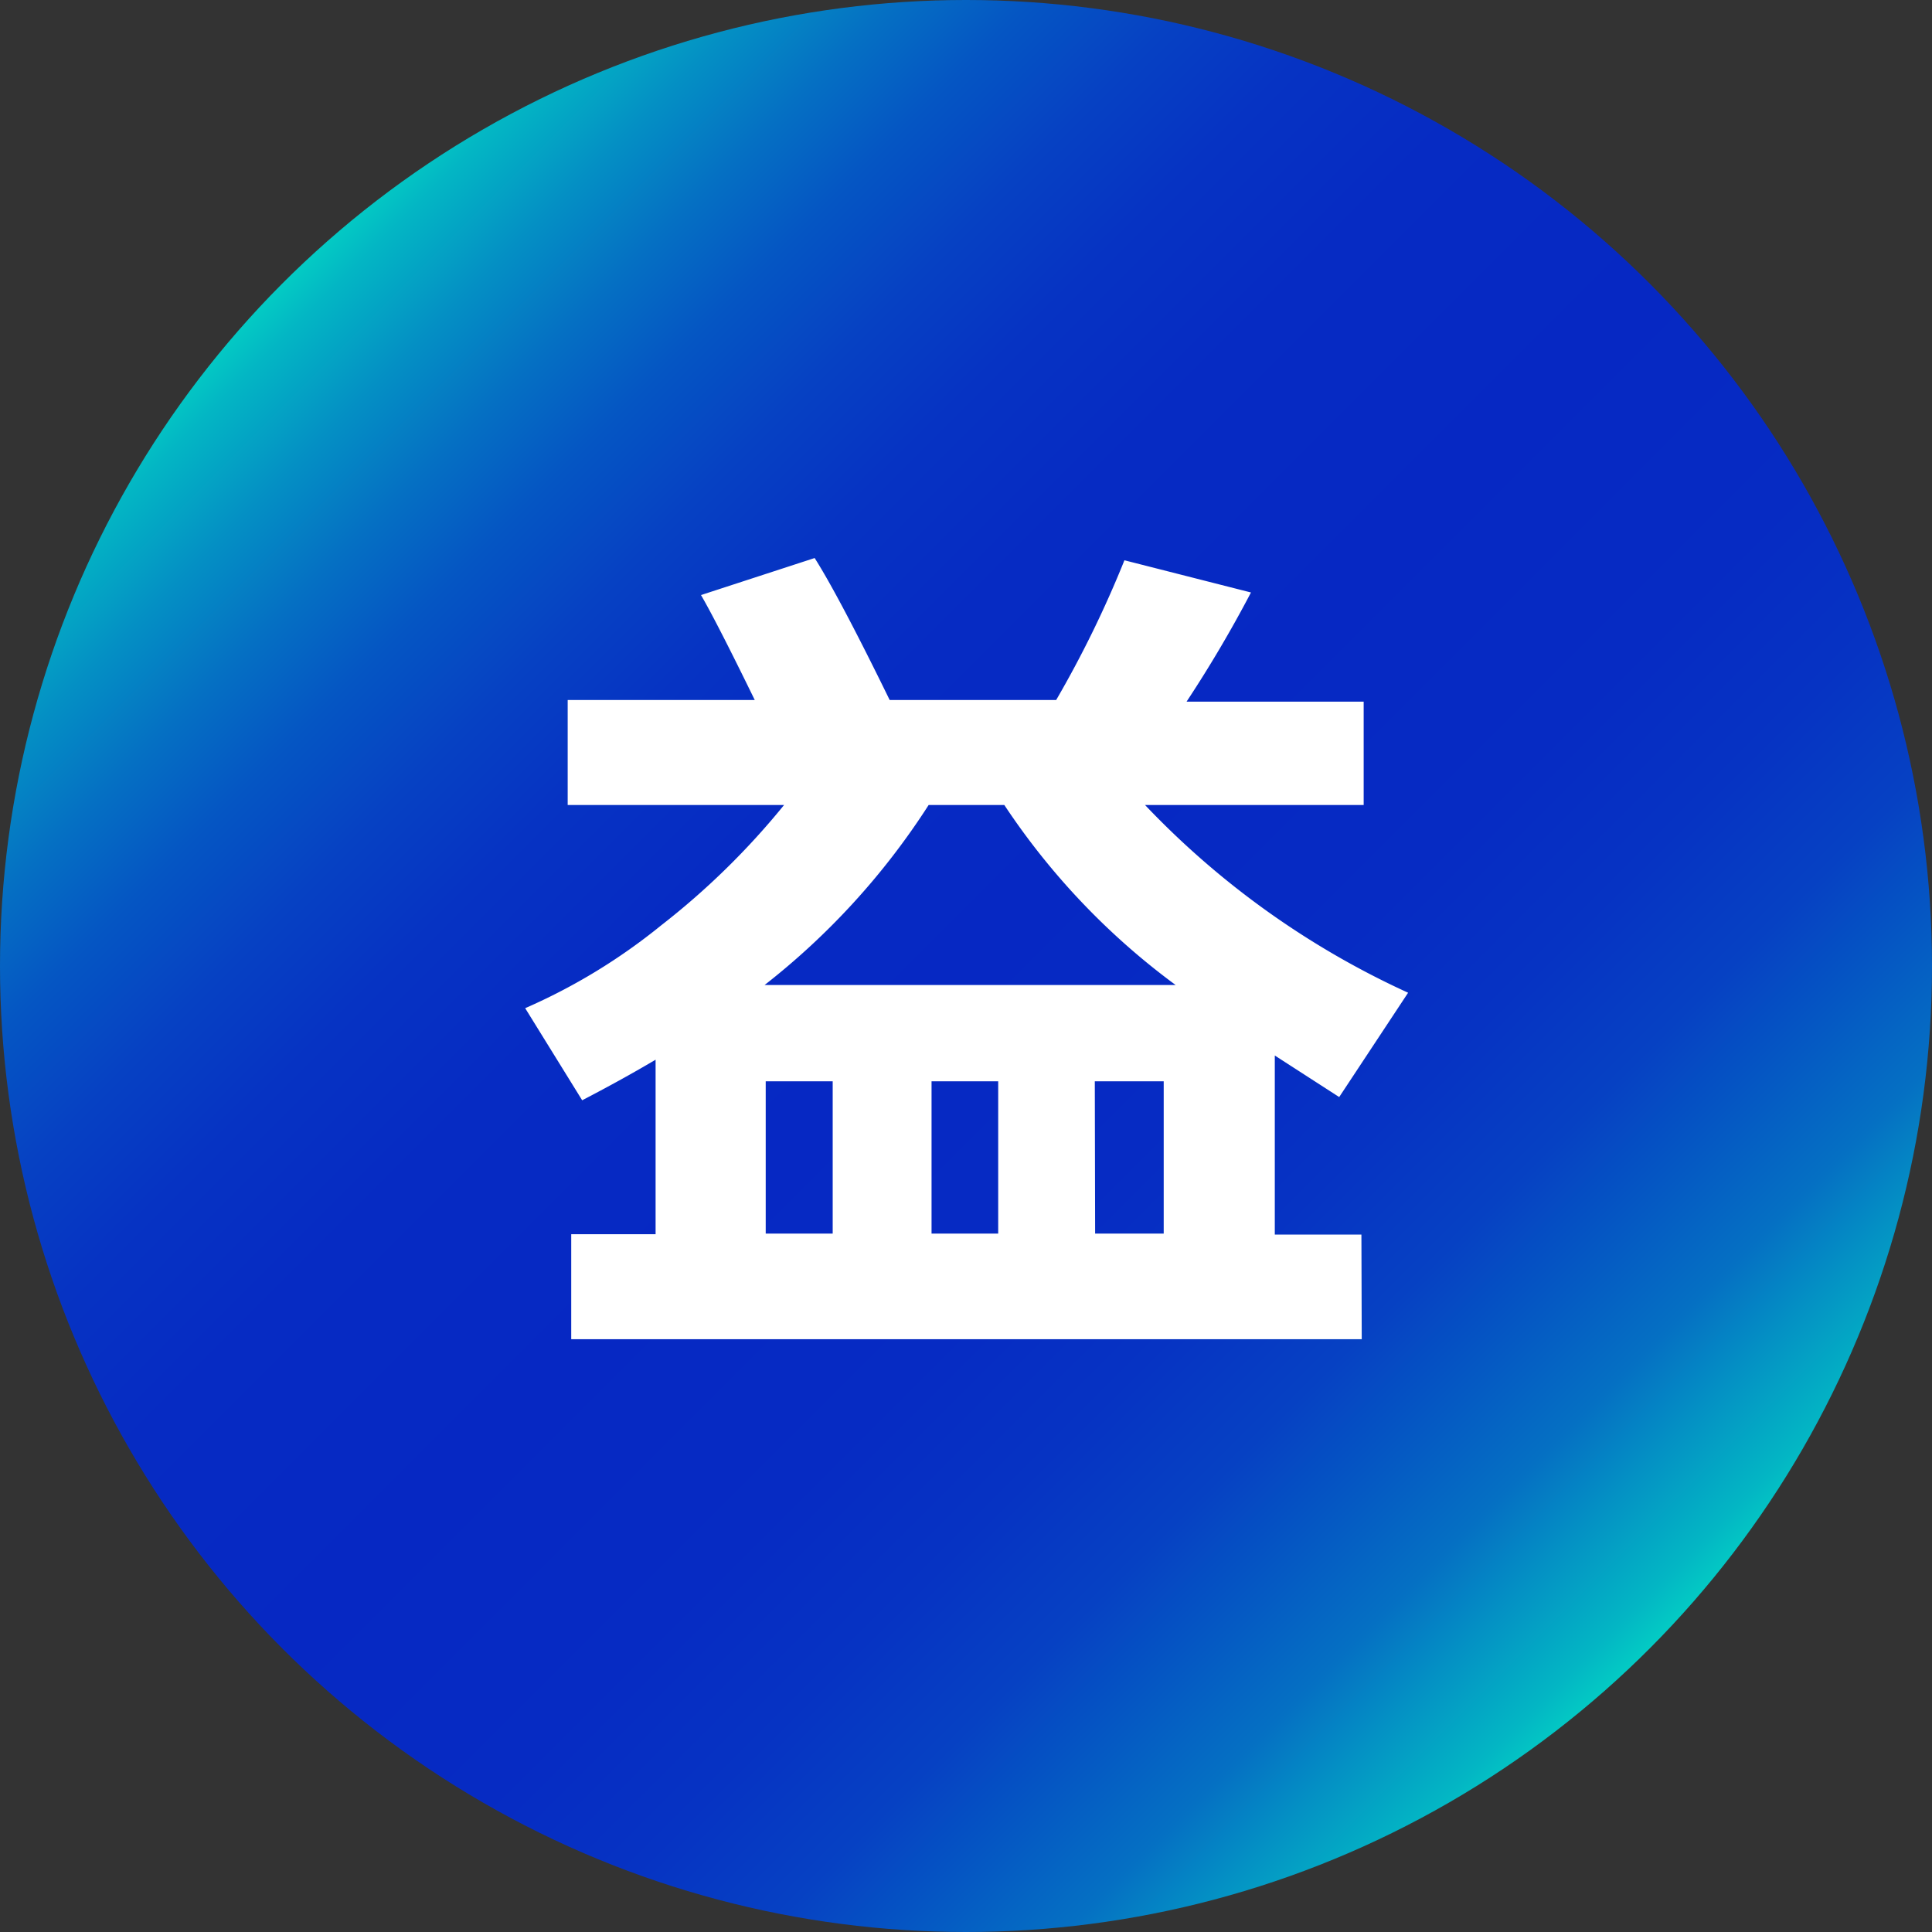
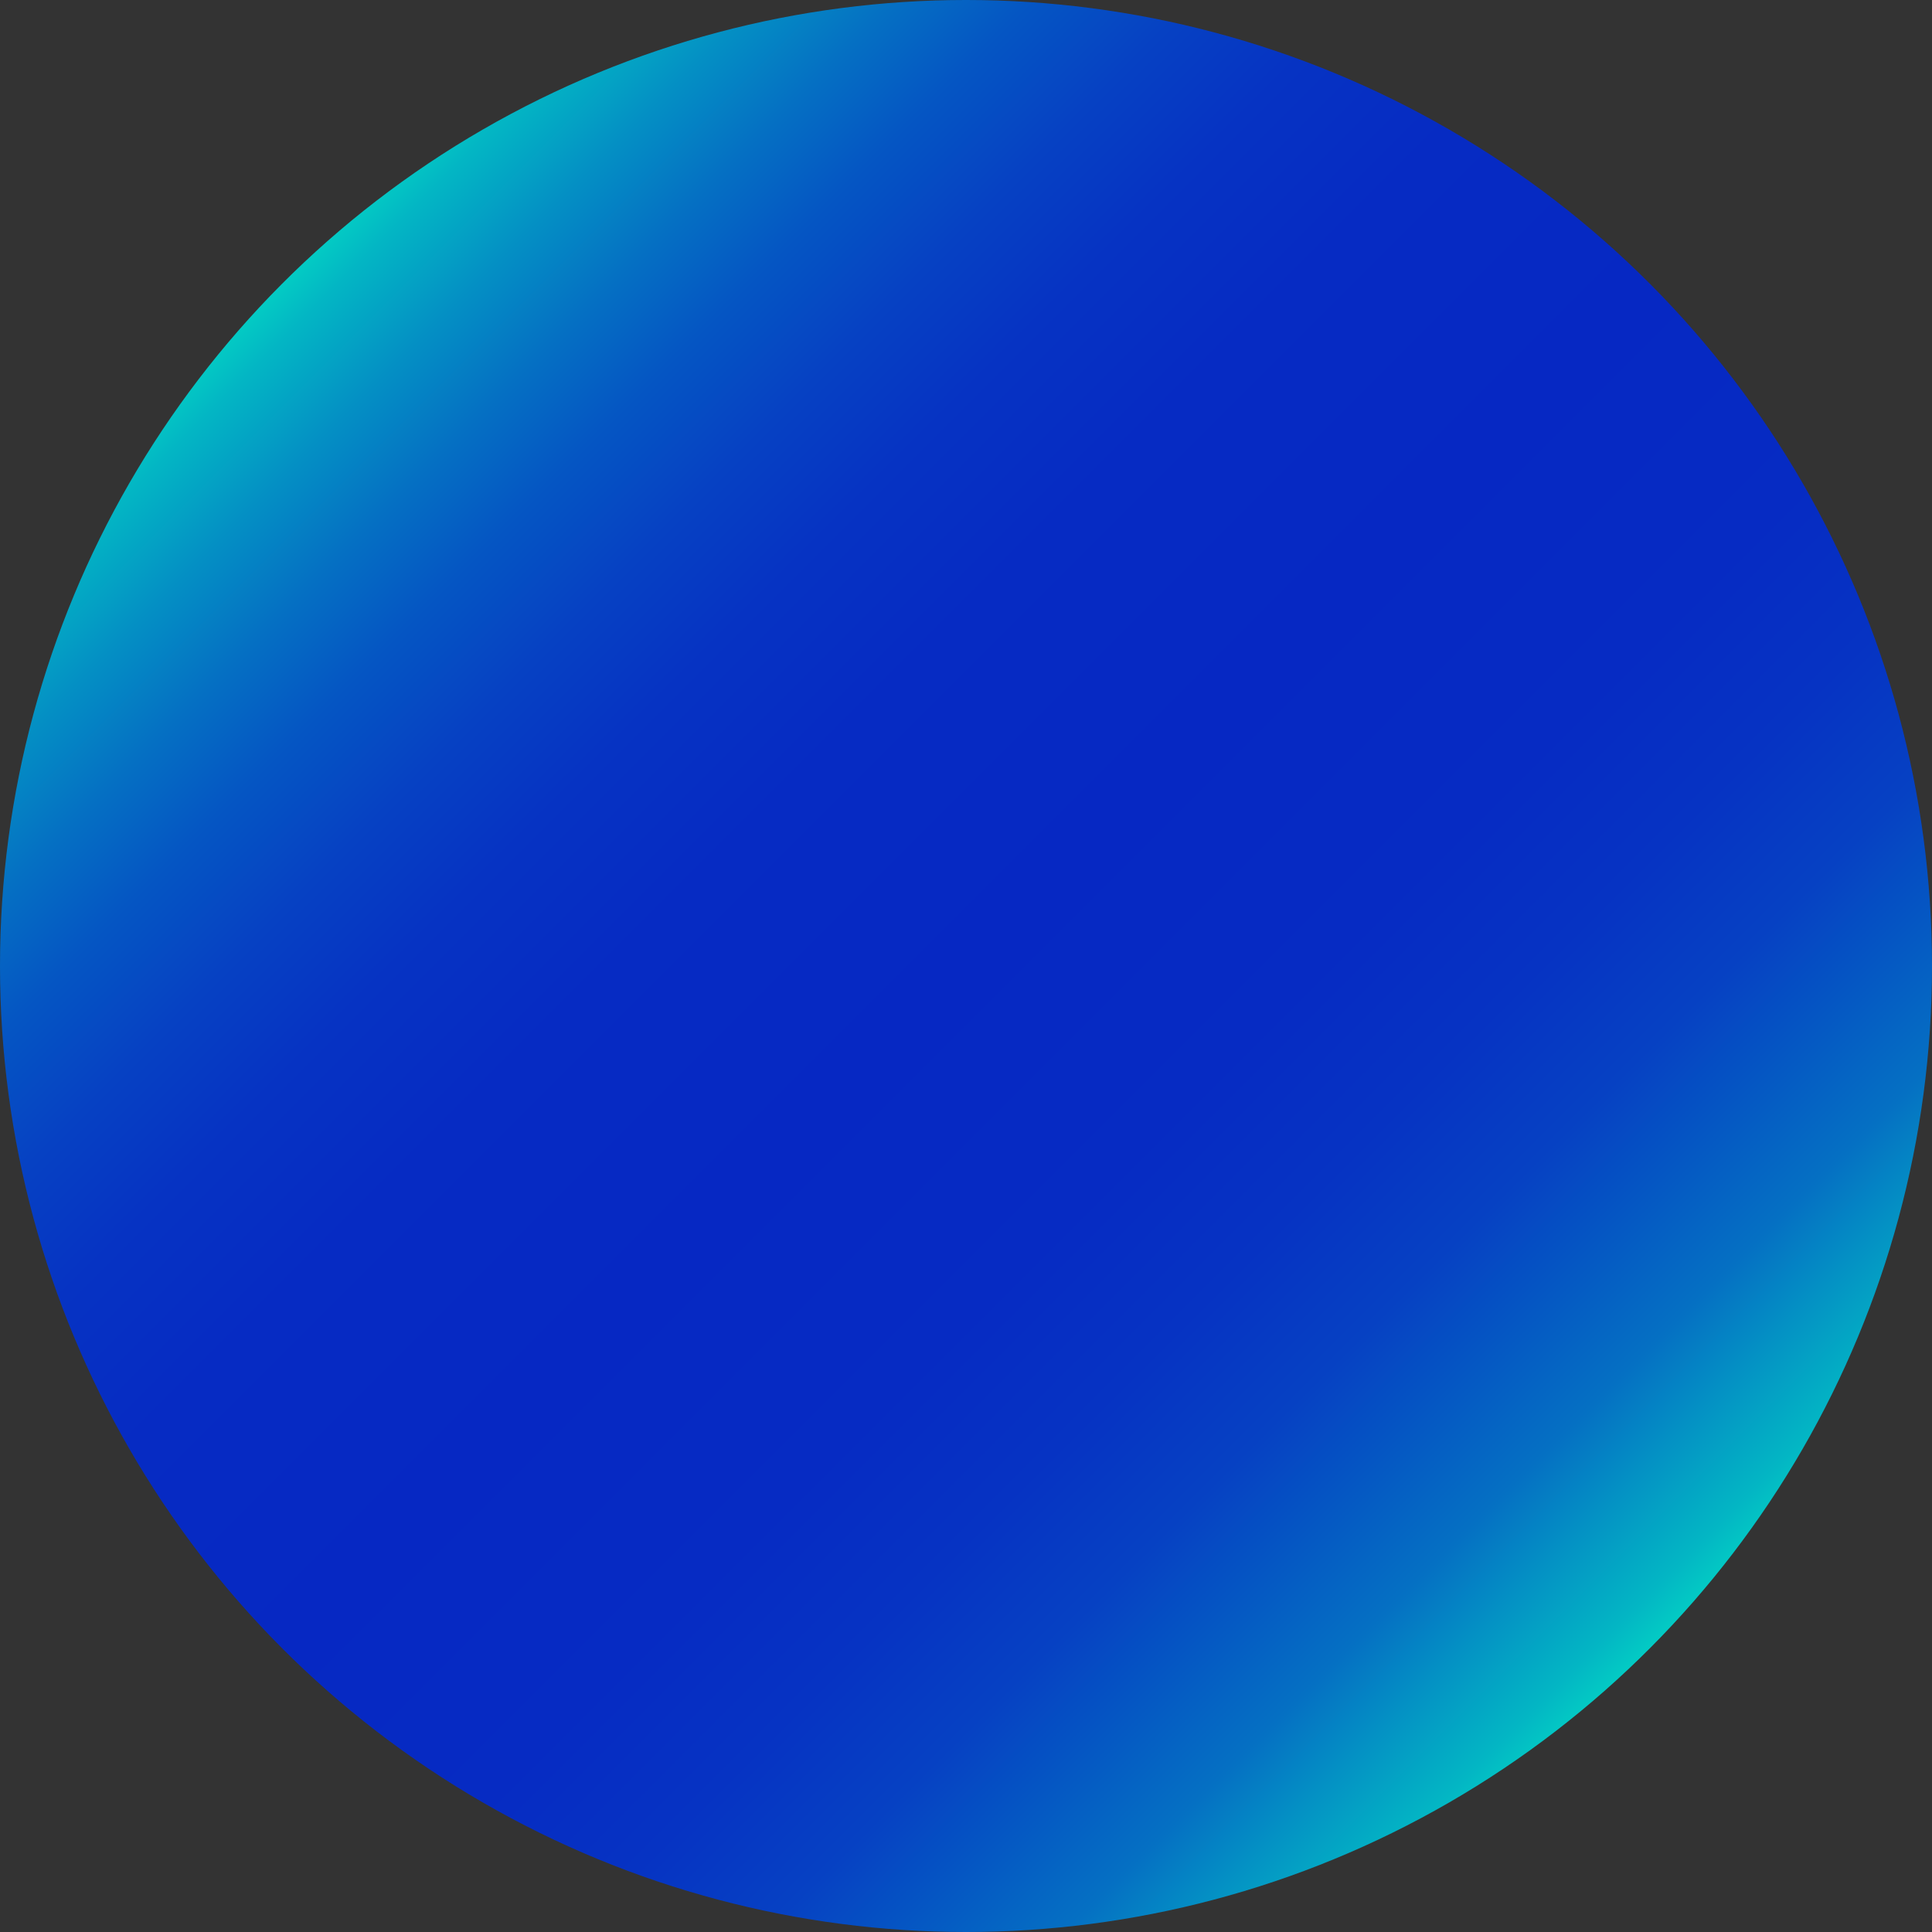
<svg xmlns="http://www.w3.org/2000/svg" viewBox="0 0 60 60">
  <rect x="0" y="0" width="60" height="60" fill="#333333" stroke="none" />
  <defs>
    <style>.cls-1{fill:url(#名称未設定グラデーション_28);}.cls-2{fill:#fff;}</style>
    <linearGradient id="名称未設定グラデーション_28" x1="8.79" y1="8.79" x2="51.21" y2="51.21" gradientUnits="userSpaceOnUse">
      <stop offset="0" stop-color="#03cbc4" />
      <stop offset="0.02" stop-color="#03b6c4" />
      <stop offset="0.07" stop-color="#0490c4" />
      <stop offset="0.12" stop-color="#0570c3" />
      <stop offset="0.17" stop-color="#0556c3" />
      <stop offset="0.23" stop-color="#0641c3" />
      <stop offset="0.29" stop-color="#0633c3" />
      <stop offset="0.37" stop-color="#062bc3" />
      <stop offset="0.5" stop-color="#0628c3" />
      <stop offset="0.63" stop-color="#062bc3" />
      <stop offset="0.71" stop-color="#0633c3" />
      <stop offset="0.78" stop-color="#0641c3" />
      <stop offset="0.83" stop-color="#0556c3" />
      <stop offset="0.89" stop-color="#0570c3" />
      <stop offset="0.93" stop-color="#0490c4" />
      <stop offset="0.98" stop-color="#03b6c4" />
      <stop offset="1" stop-color="#03cbc4" />
    </linearGradient>
  </defs>
  <title>Asset 11</title>
  <g id="Layer_2" data-name="Layer 2">
    <g id="デザイン">
      <circle class="cls-1" cx="30" cy="30" r="30" />
    </g>
    <g id="テキスト">
-       <path class="cls-2" d="M42.29,41.59H17.74V38.33h2.62V32.91c-.76.45-1.53.87-2.28,1.26l-1.77-2.86a18.3,18.3,0,0,0,4.22-2.57A23.44,23.44,0,0,0,24.35,25H17.63V21.74h5.81c-.8-1.64-1.36-2.73-1.67-3.26l3.53-1.15q.76,1.2,2.33,4.41H32.8a33.46,33.46,0,0,0,2.12-4.34l3.93,1a39,39,0,0,1-2,3.39h5.5V25H35.56a26.37,26.37,0,0,0,8.17,5.83l-2.14,3.24-2-1.29v5.56h2.69Zm-18.57-11H36.51A22.1,22.1,0,0,1,31.19,25H28.84A22.55,22.55,0,0,1,23.72,30.61Zm.06,7.72h2.08V33.58H23.78Zm5.15,0H31V33.58H28.93Zm5.08,0h2.13V33.58H34Z" />
-     </g>
+       </g>
  </g>
</svg>